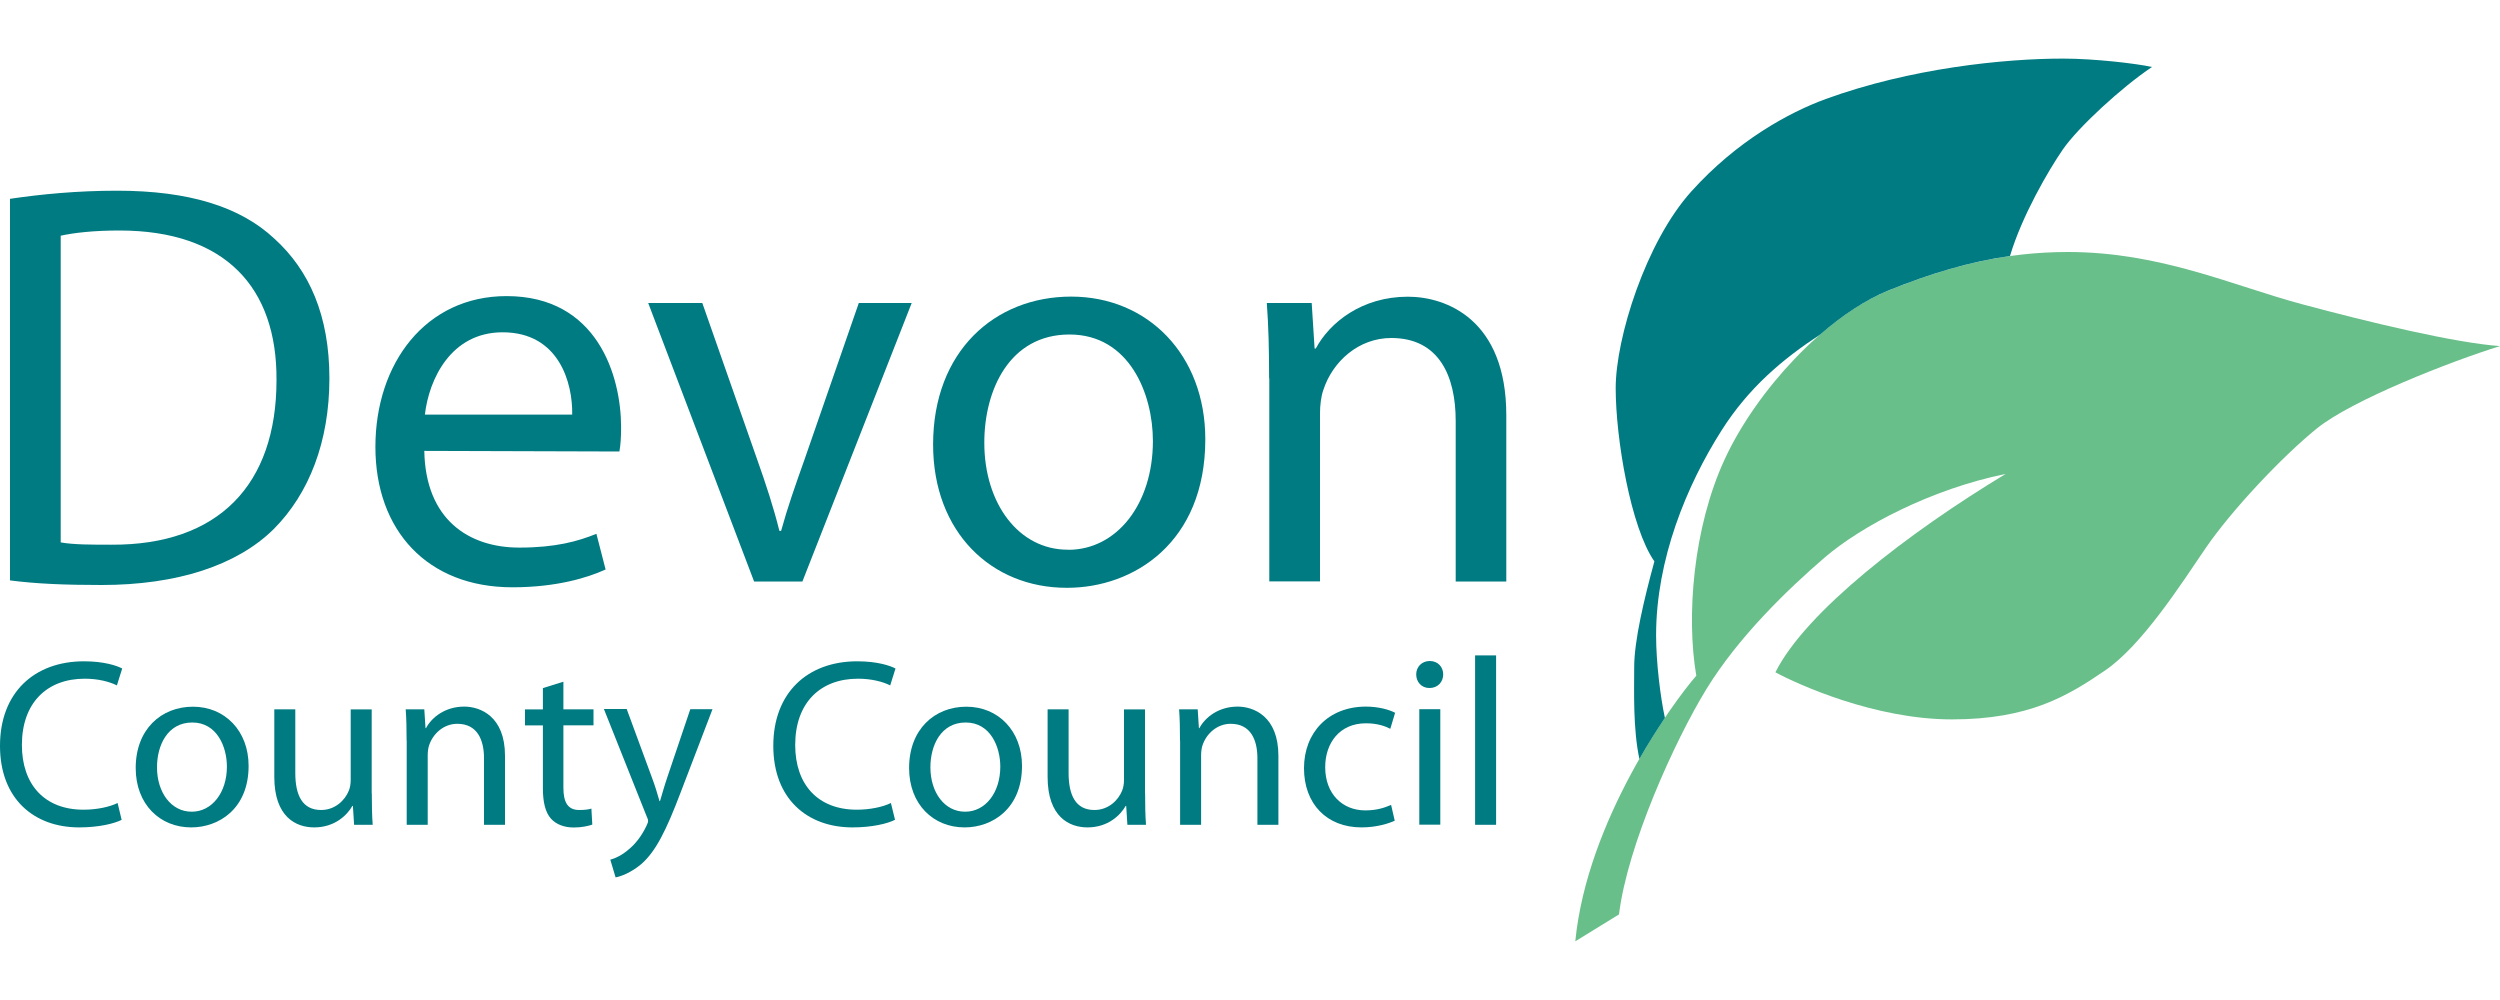
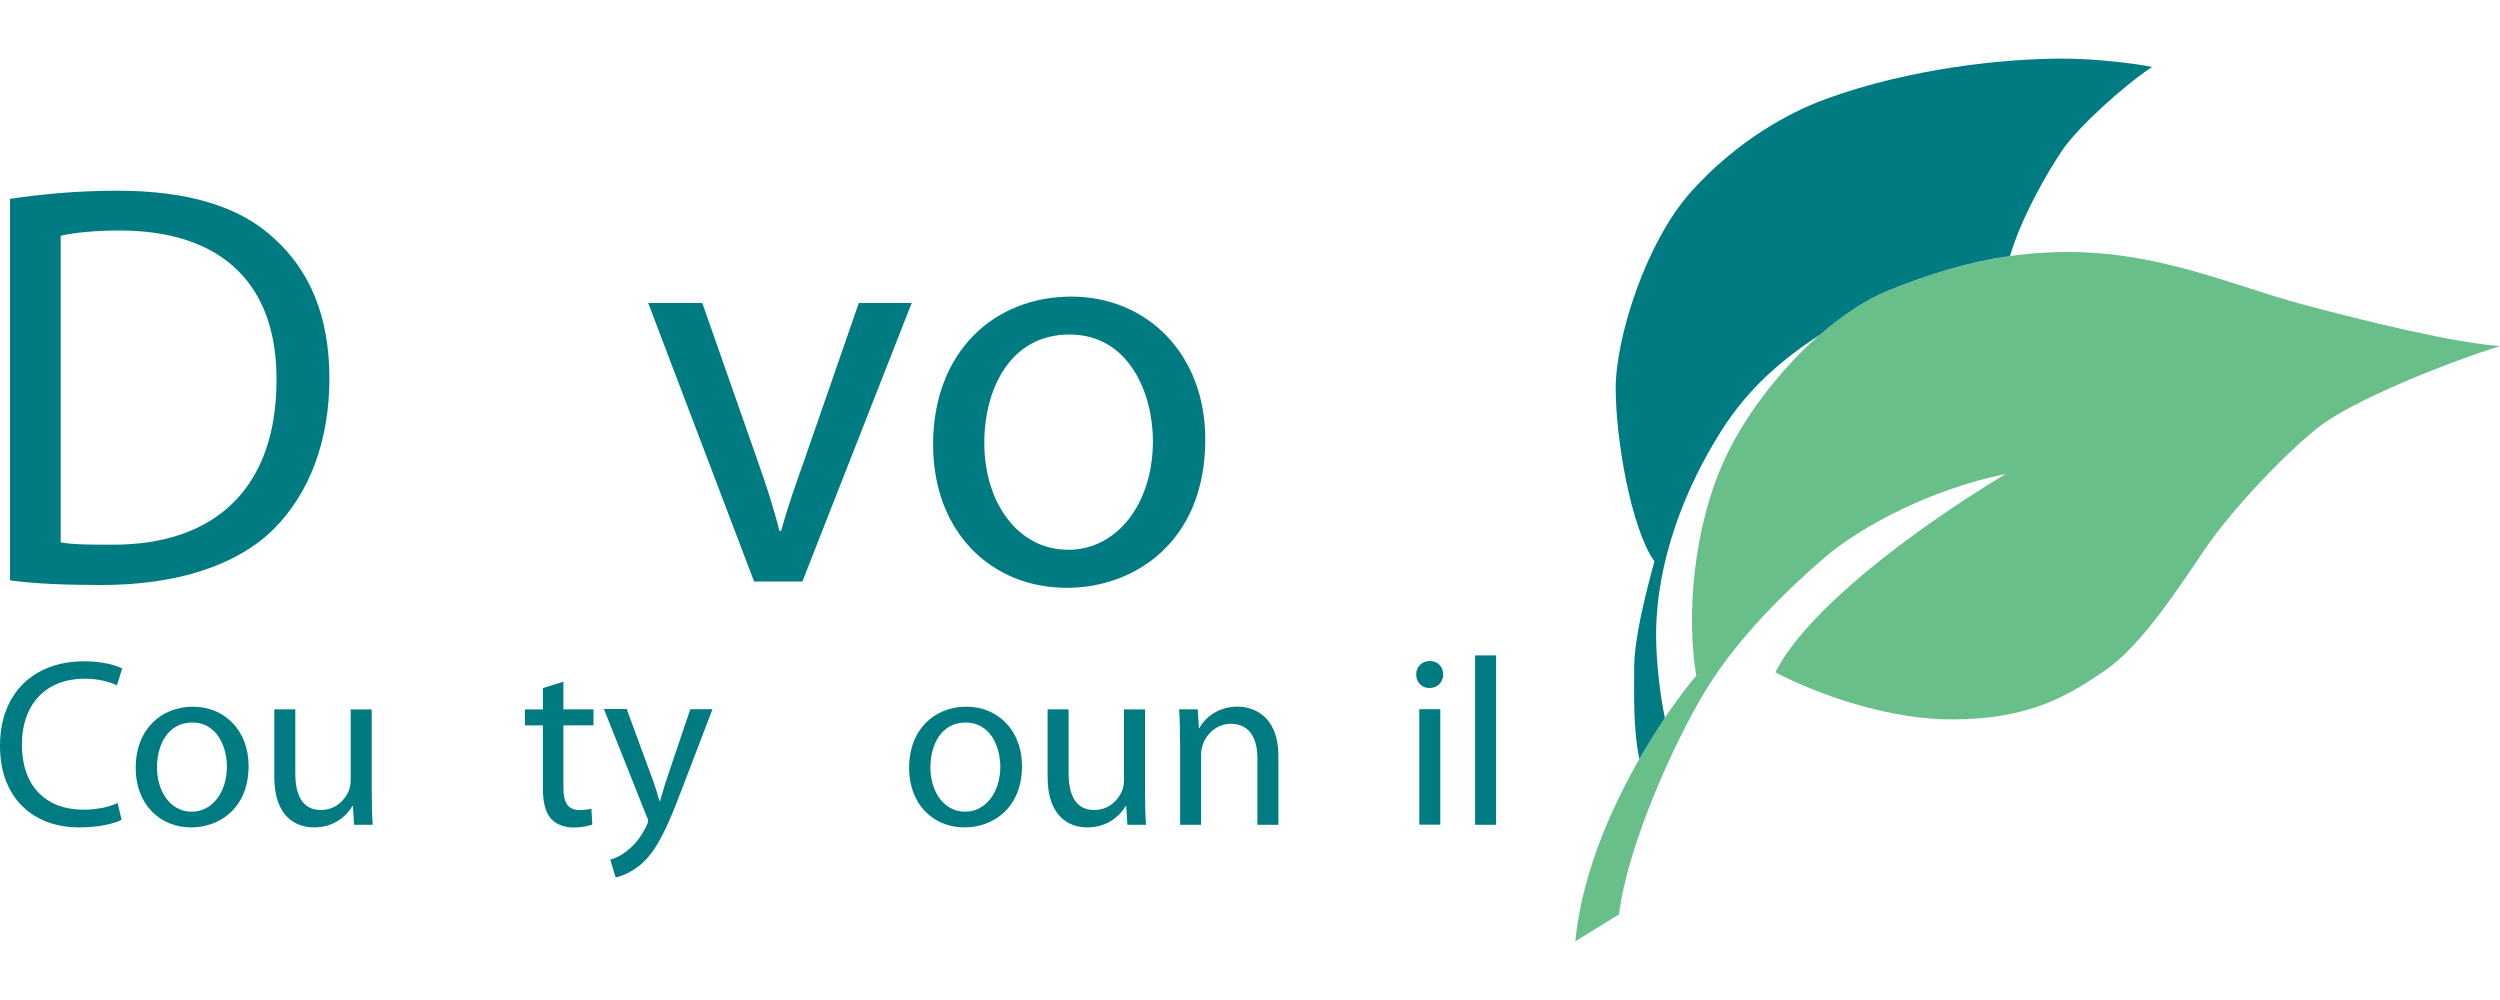
<svg xmlns="http://www.w3.org/2000/svg" id="Layer_1" data-name="Layer 1" viewBox="0 0 250 100">
  <defs>
    <style>
      .cls-1 {
        fill: #68bf8a;
      }

      .cls-1, .cls-2 {
        stroke-width: 0px;
      }

      .cls-2 {
        fill: #007b82;
      }
    </style>
  </defs>
  <g id="layer1">
    <path id="path11" class="cls-2" d="m1.01,19.88c3.11-.46,6.73-.81,10.7-.81,7.19,0,12.32,1.61,15.71,4.78,3.51,3.17,5.52,7.71,5.52,13.99s-2.01,11.51-5.58,15.08c-3.68,3.63-9.67,5.58-17.21,5.58-3.63,0-6.56-.12-9.15-.46V19.88Zm5.06,34.36c1.27.23,3.11.23,5.06.23,10.7.06,16.52-5.98,16.52-16.46.06-9.26-5.12-14.96-15.71-14.96-2.59,0-4.55.23-5.87.52v30.67h0Z" />
-     <path id="path13" class="cls-2" d="m42.43,45.09c.12,6.85,4.43,9.67,9.5,9.67,3.63,0,5.87-.63,7.71-1.38l.92,3.57c-1.78.81-4.89,1.78-9.32,1.78-8.52,0-13.7-5.7-13.7-14.04s5.01-15.08,13.12-15.08c9.09,0,11.45,8,11.45,13.12,0,1.04-.06,1.84-.17,2.42l-19.51-.06Zm14.79-3.63c.06-3.17-1.32-8.23-6.96-8.23-5.18,0-7.37,4.72-7.77,8.23h14.73Z" />
    <path id="path15" class="cls-2" d="m70.23,30.3l5.47,15.6c.92,2.59,1.67,4.89,2.24,7.19h.17c.63-2.3,1.44-4.6,2.36-7.19l5.41-15.6h5.29l-10.93,27.85h-4.83l-10.59-27.85h5.41Z" />
    <path id="path17" class="cls-2" d="m106.66,58.78c-7.48,0-13.35-5.52-13.35-14.33,0-9.32,6.16-14.79,13.81-14.79s13.41,5.81,13.41,14.27c0,10.36-7.19,14.85-13.81,14.85h-.06Zm.17-3.8c4.83,0,8.46-4.55,8.46-10.88,0-4.72-2.36-10.65-8.34-10.65s-8.52,5.52-8.52,10.82c0,6.1,3.45,10.7,8.34,10.7h.06Z" />
-     <path id="path19" class="cls-2" d="m126.91,37.84c0-2.94-.06-5.24-.23-7.54h4.49l.29,4.55h.12c1.38-2.59,4.6-5.18,9.21-5.18,3.86,0,9.84,2.3,9.84,11.85v16.63h-5.06v-16.06c0-4.49-1.67-8.29-6.44-8.29-3.28,0-5.87,2.36-6.79,5.18-.23.63-.34,1.55-.34,2.36v16.8h-5.07v-20.32h0Z" />
    <path id="path23" class="cls-2" d="m12.17,81.98c-.74.38-2.29.76-4.25.76-4.53,0-7.92-2.86-7.92-8.16s3.41-8.45,8.4-8.45c1.98,0,3.27.43,3.82.72l-.53,1.69c-.76-.38-1.89-.67-3.22-.67-3.77,0-6.28,2.41-6.28,6.63,0,3.96,2.27,6.47,6.16,6.47,1.29,0,2.58-.26,3.41-.67l.4,1.67Z" />
    <path id="path25" class="cls-2" d="m19.11,82.74c-3.1,0-5.54-2.29-5.54-5.94,0-3.87,2.55-6.13,5.73-6.13s5.56,2.41,5.56,5.92c0,4.29-2.98,6.15-5.73,6.15h-.02Zm.07-1.57c2,0,3.51-1.89,3.51-4.51,0-1.96-.98-4.41-3.46-4.41s-3.53,2.29-3.53,4.48c0,2.53,1.43,4.44,3.46,4.44h.02Z" />
    <path id="path27" class="cls-2" d="m37.18,79.33c0,1.19.02,2.24.09,3.15h-1.86l-.12-1.89h-.05c-.53.93-1.77,2.15-3.82,2.15-1.81,0-3.99-1.03-3.99-5.06v-6.75h2.1v6.37c0,2.2.69,3.7,2.58,3.7,1.41,0,2.39-.98,2.77-1.93.12-.28.19-.67.19-1.07v-7.06h2.1v8.4Z" />
-     <path id="path29" class="cls-2" d="m40.66,74.05c0-1.22-.02-2.17-.09-3.12h1.86l.12,1.88h.05c.57-1.07,1.91-2.15,3.82-2.15,1.6,0,4.08.96,4.08,4.92v6.9h-2.1v-6.66c0-1.86-.69-3.44-2.67-3.44-1.36,0-2.43.98-2.82,2.15-.09.26-.14.64-.14.98v6.97h-2.1v-8.43h0Z" />
    <path id="path31" class="cls-2" d="m56.34,68.16v2.77h3.01v1.6h-3.01v6.23c0,1.43.41,2.24,1.58,2.24.57,0,.91-.05,1.22-.14l.09,1.6c-.41.14-1.05.29-1.86.29-.98,0-1.77-.33-2.27-.88-.57-.64-.81-1.67-.81-3.03v-6.3h-1.79v-1.6h1.79v-2.13l2.05-.64Z" />
    <path id="path33" class="cls-2" d="m62.68,70.93l2.51,6.82c.29.76.57,1.67.76,2.36h.05c.21-.69.45-1.57.74-2.41l2.29-6.78h2.22l-3.15,8.23c-1.5,3.96-2.53,5.99-3.96,7.25-1.05.88-2.05,1.24-2.58,1.34l-.53-1.77c.53-.14,1.22-.48,1.84-1.03.57-.45,1.26-1.26,1.77-2.34.09-.21.17-.36.17-.5,0-.12-.05-.29-.17-.53l-4.25-10.67h2.29Z" />
-     <path id="path35" class="cls-2" d="m89.5,81.98c-.74.38-2.29.76-4.25.76-4.53,0-7.92-2.86-7.92-8.16s3.41-8.45,8.4-8.45c1.98,0,3.27.43,3.82.72l-.53,1.69c-.76-.38-1.89-.67-3.22-.67-3.77,0-6.28,2.41-6.28,6.63,0,3.96,2.27,6.47,6.16,6.47,1.29,0,2.58-.26,3.41-.67l.41,1.67Z" />
    <path id="path37" class="cls-2" d="m96.45,82.74c-3.1,0-5.54-2.29-5.54-5.94,0-3.87,2.55-6.13,5.73-6.13s5.56,2.41,5.56,5.92c0,4.29-2.98,6.15-5.73,6.15h-.02Zm.07-1.57c2.01,0,3.51-1.89,3.51-4.51,0-1.96-.98-4.41-3.46-4.41s-3.53,2.29-3.53,4.48c0,2.53,1.43,4.44,3.46,4.44h.02Z" />
    <path id="path39" class="cls-2" d="m114.51,79.33c0,1.19.02,2.24.09,3.15h-1.86l-.12-1.89h-.05c-.53.93-1.77,2.15-3.82,2.15-1.81,0-3.99-1.03-3.99-5.06v-6.75h2.1v6.37c0,2.2.69,3.7,2.58,3.7,1.41,0,2.39-.98,2.77-1.93.12-.29.19-.67.19-1.07v-7.06h2.1v8.4Z" />
    <path id="path41" class="cls-2" d="m118,74.05c0-1.22-.02-2.17-.09-3.12h1.86l.12,1.88h.05c.57-1.07,1.91-2.15,3.82-2.15,1.6,0,4.08.96,4.08,4.92v6.9h-2.1v-6.66c0-1.86-.69-3.44-2.67-3.44-1.36,0-2.43.98-2.82,2.15-.09.26-.14.64-.14.98v6.97h-2.1v-8.43h0Z" />
-     <path id="path43" class="cls-2" d="m139.47,82.07c-.55.26-1.77.67-3.32.67-3.48,0-5.75-2.36-5.75-5.92s2.43-6.16,6.2-6.16c1.24,0,2.34.31,2.91.62l-.48,1.6c-.5-.26-1.29-.55-2.43-.55-2.65,0-4.08,1.98-4.08,4.39,0,2.67,1.72,4.32,4.01,4.32,1.19,0,1.98-.29,2.58-.55l.36,1.57Z" />
    <path id="path45" class="cls-2" d="m142.93,68.8c-.79,0-1.31-.62-1.31-1.36s.55-1.34,1.36-1.34,1.34.6,1.34,1.34-.53,1.36-1.36,1.36h-.02Zm-1,13.67v-11.55h2.1v11.55h-2.1Z" />
    <path id="path47" class="cls-2" d="m147.51,65.54h2.1v16.94h-2.1v-16.94Z" />
    <path id="path49" class="cls-1" d="m206.79,25.2c9.25,0,16.48,3.36,23.37,5.21,6.89,1.85,15.3,3.87,19.84,4.2-4.88,1.51-14.79,5.38-18.32,8.24-3.53,2.86-8.57,8.24-11.1,11.94-2.52,3.7-6.39,9.75-10.09,12.27-3.7,2.52-7.56,4.88-15.3,4.88s-15.47-3.53-17.65-4.71c3.03-6.05,13.28-13.95,23.03-19.84-7.4,1.51-14.46,5.21-18.16,8.41-3.7,3.19-8.57,7.9-11.77,13.11-3.19,5.21-7.9,15.63-8.74,22.53l-4.37,2.69c1.18-12.1,9.75-23.87,12.1-26.56-1.01-5.88-.34-14.79,2.86-21.69,3.2-6.89,10.09-14.29,16.31-16.81,6.22-2.52,11.77-3.87,17.99-3.87Z" />
    <path id="path51" class="cls-2" d="m163.42,66.73c0,2.36-.13,6.13.52,9.17.87-1.53,1.75-2.91,2.55-4.11-.44-2.03-.88-5.53-.88-8.26,0-7.57,3.03-14.96,6.56-20.51,2.69-4.23,6.07-7.1,9.84-9.56,2.22-1.93,4.55-3.48,6.8-4.4,4.23-1.71,8.16-2.89,12.19-3.46,1.19-4.01,3.89-8.64,5.29-10.66,1.51-2.19,5.88-6.22,8.91-8.24-1.51-.34-5.72-.84-8.91-.84-5.88,0-15.25.96-23.71,4.04-3.7,1.35-8.91,4.2-13.45,9.25-4.54,5.04-7.56,14.63-7.56,19.67s1.51,13.95,3.87,17.32c-1.01,3.7-2.02,7.9-2.02,10.59Z" />
  </g>
</svg>